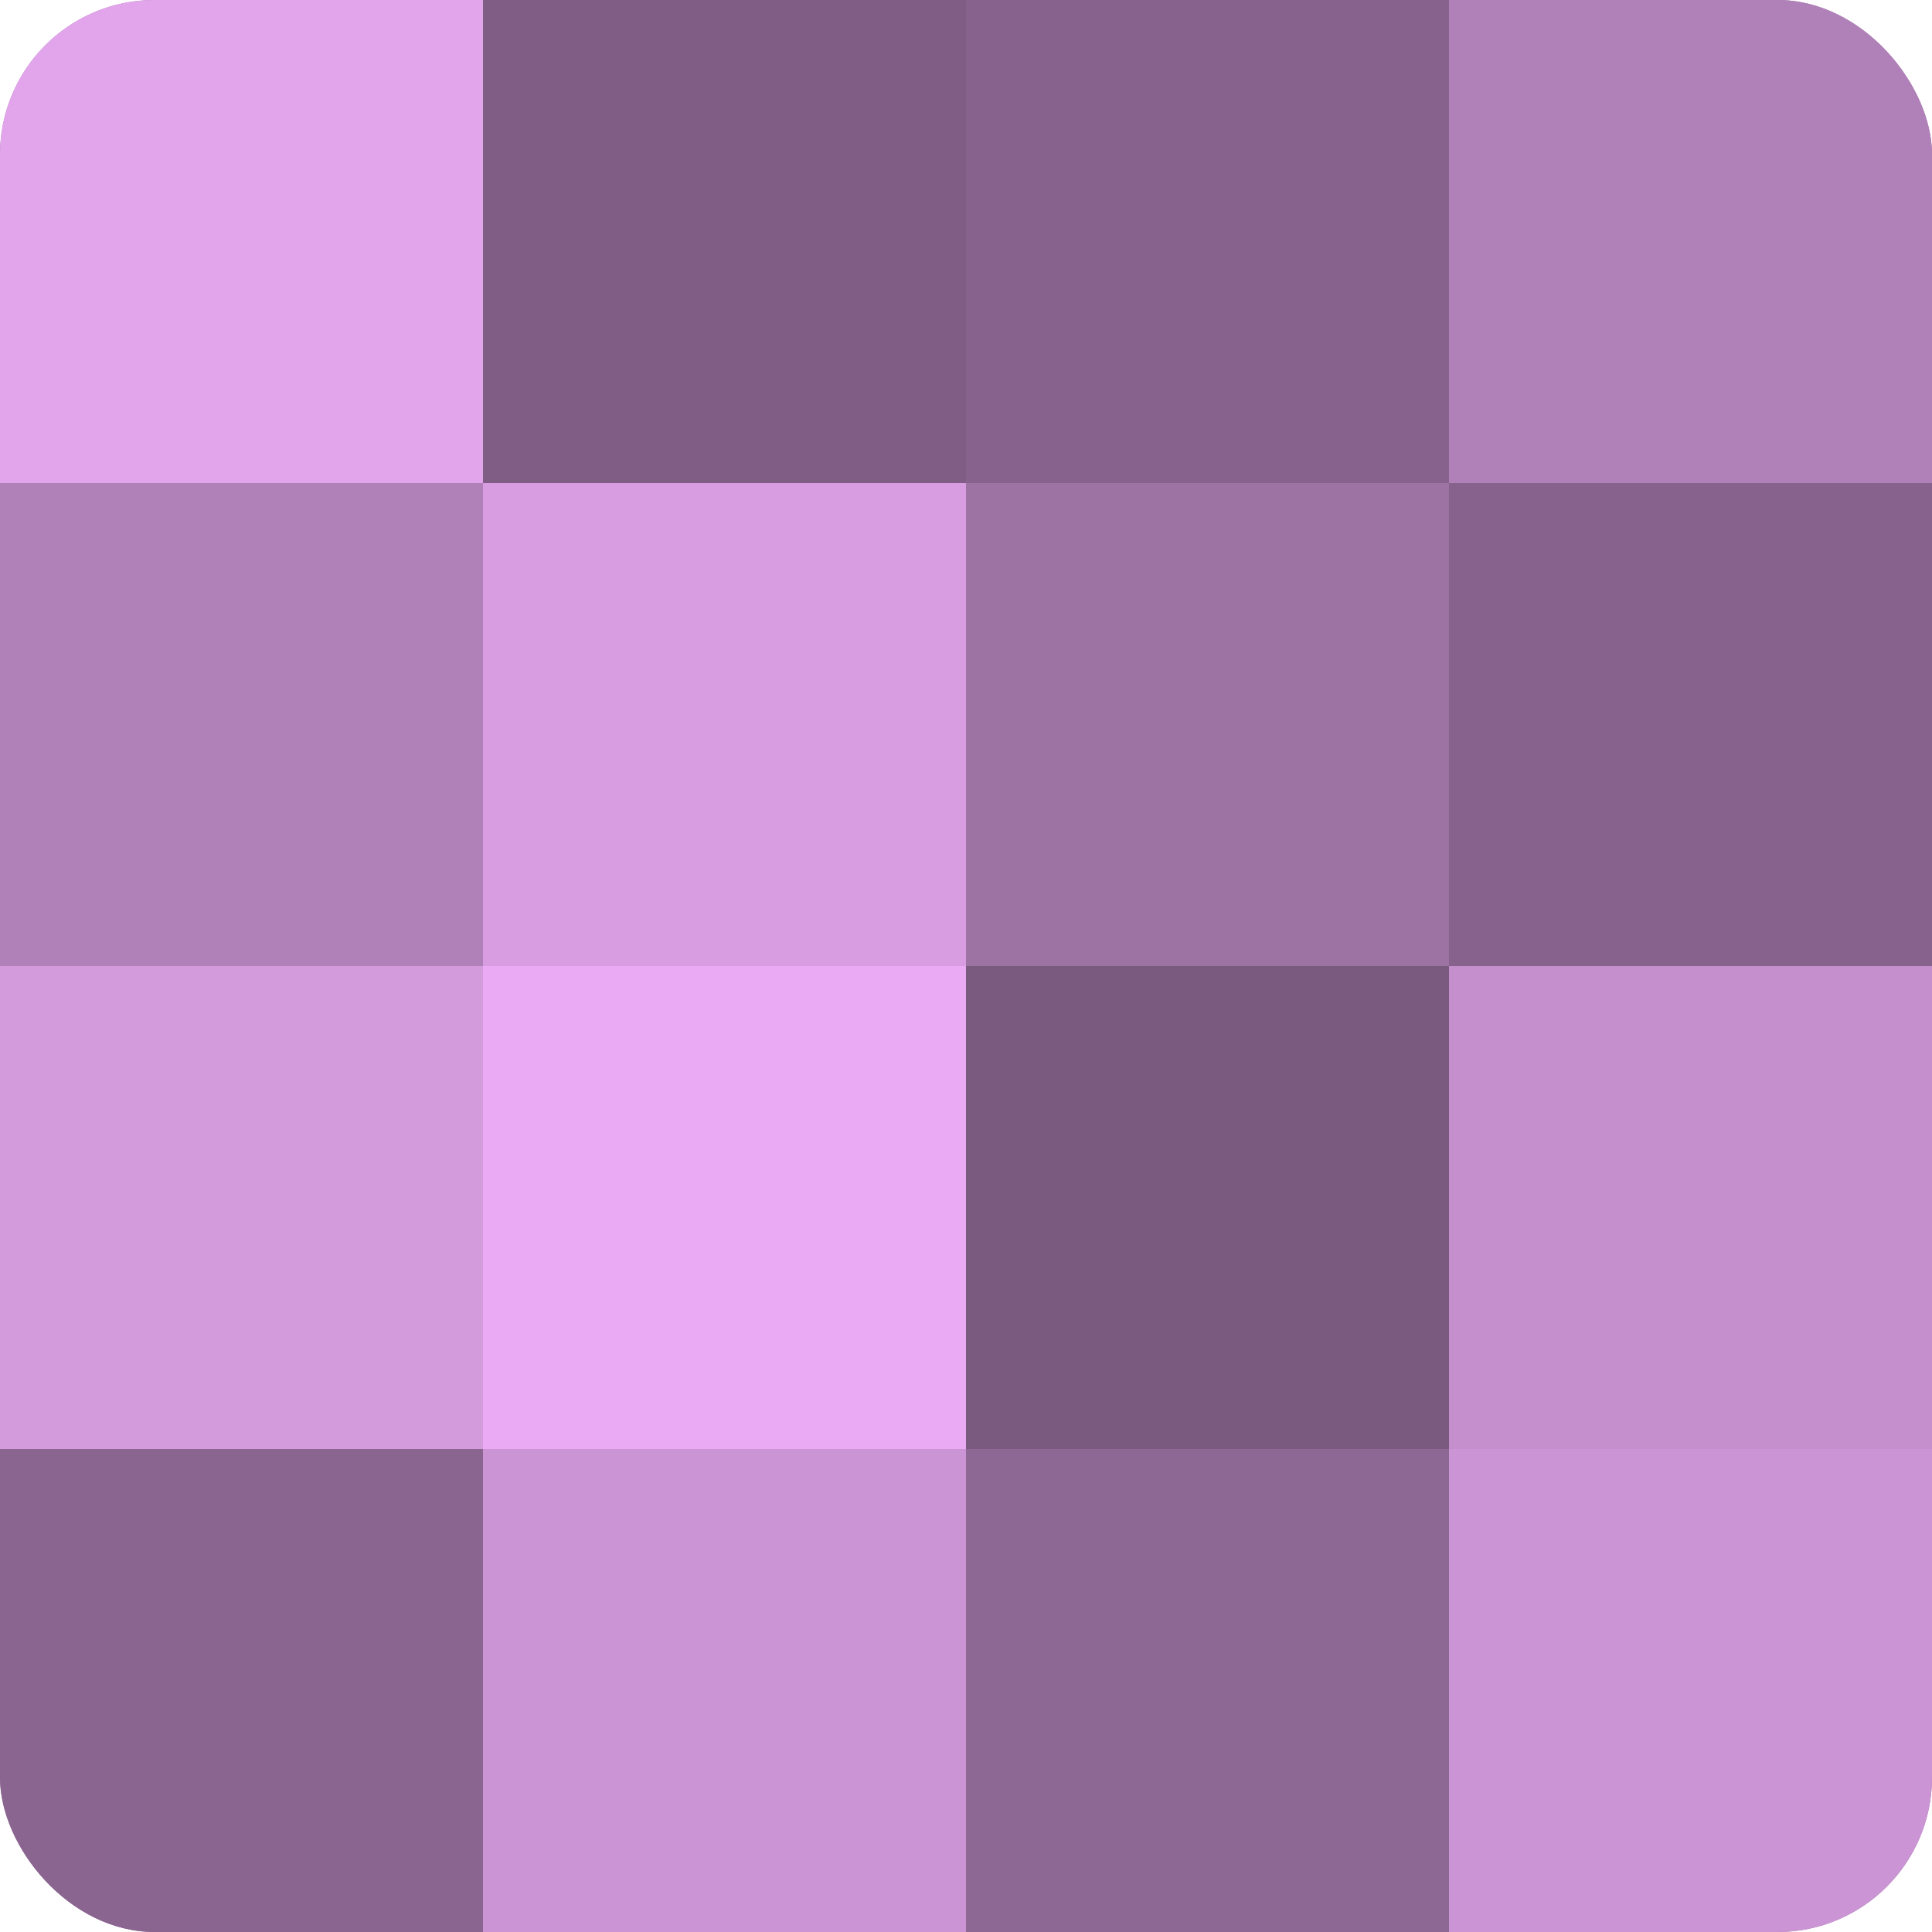
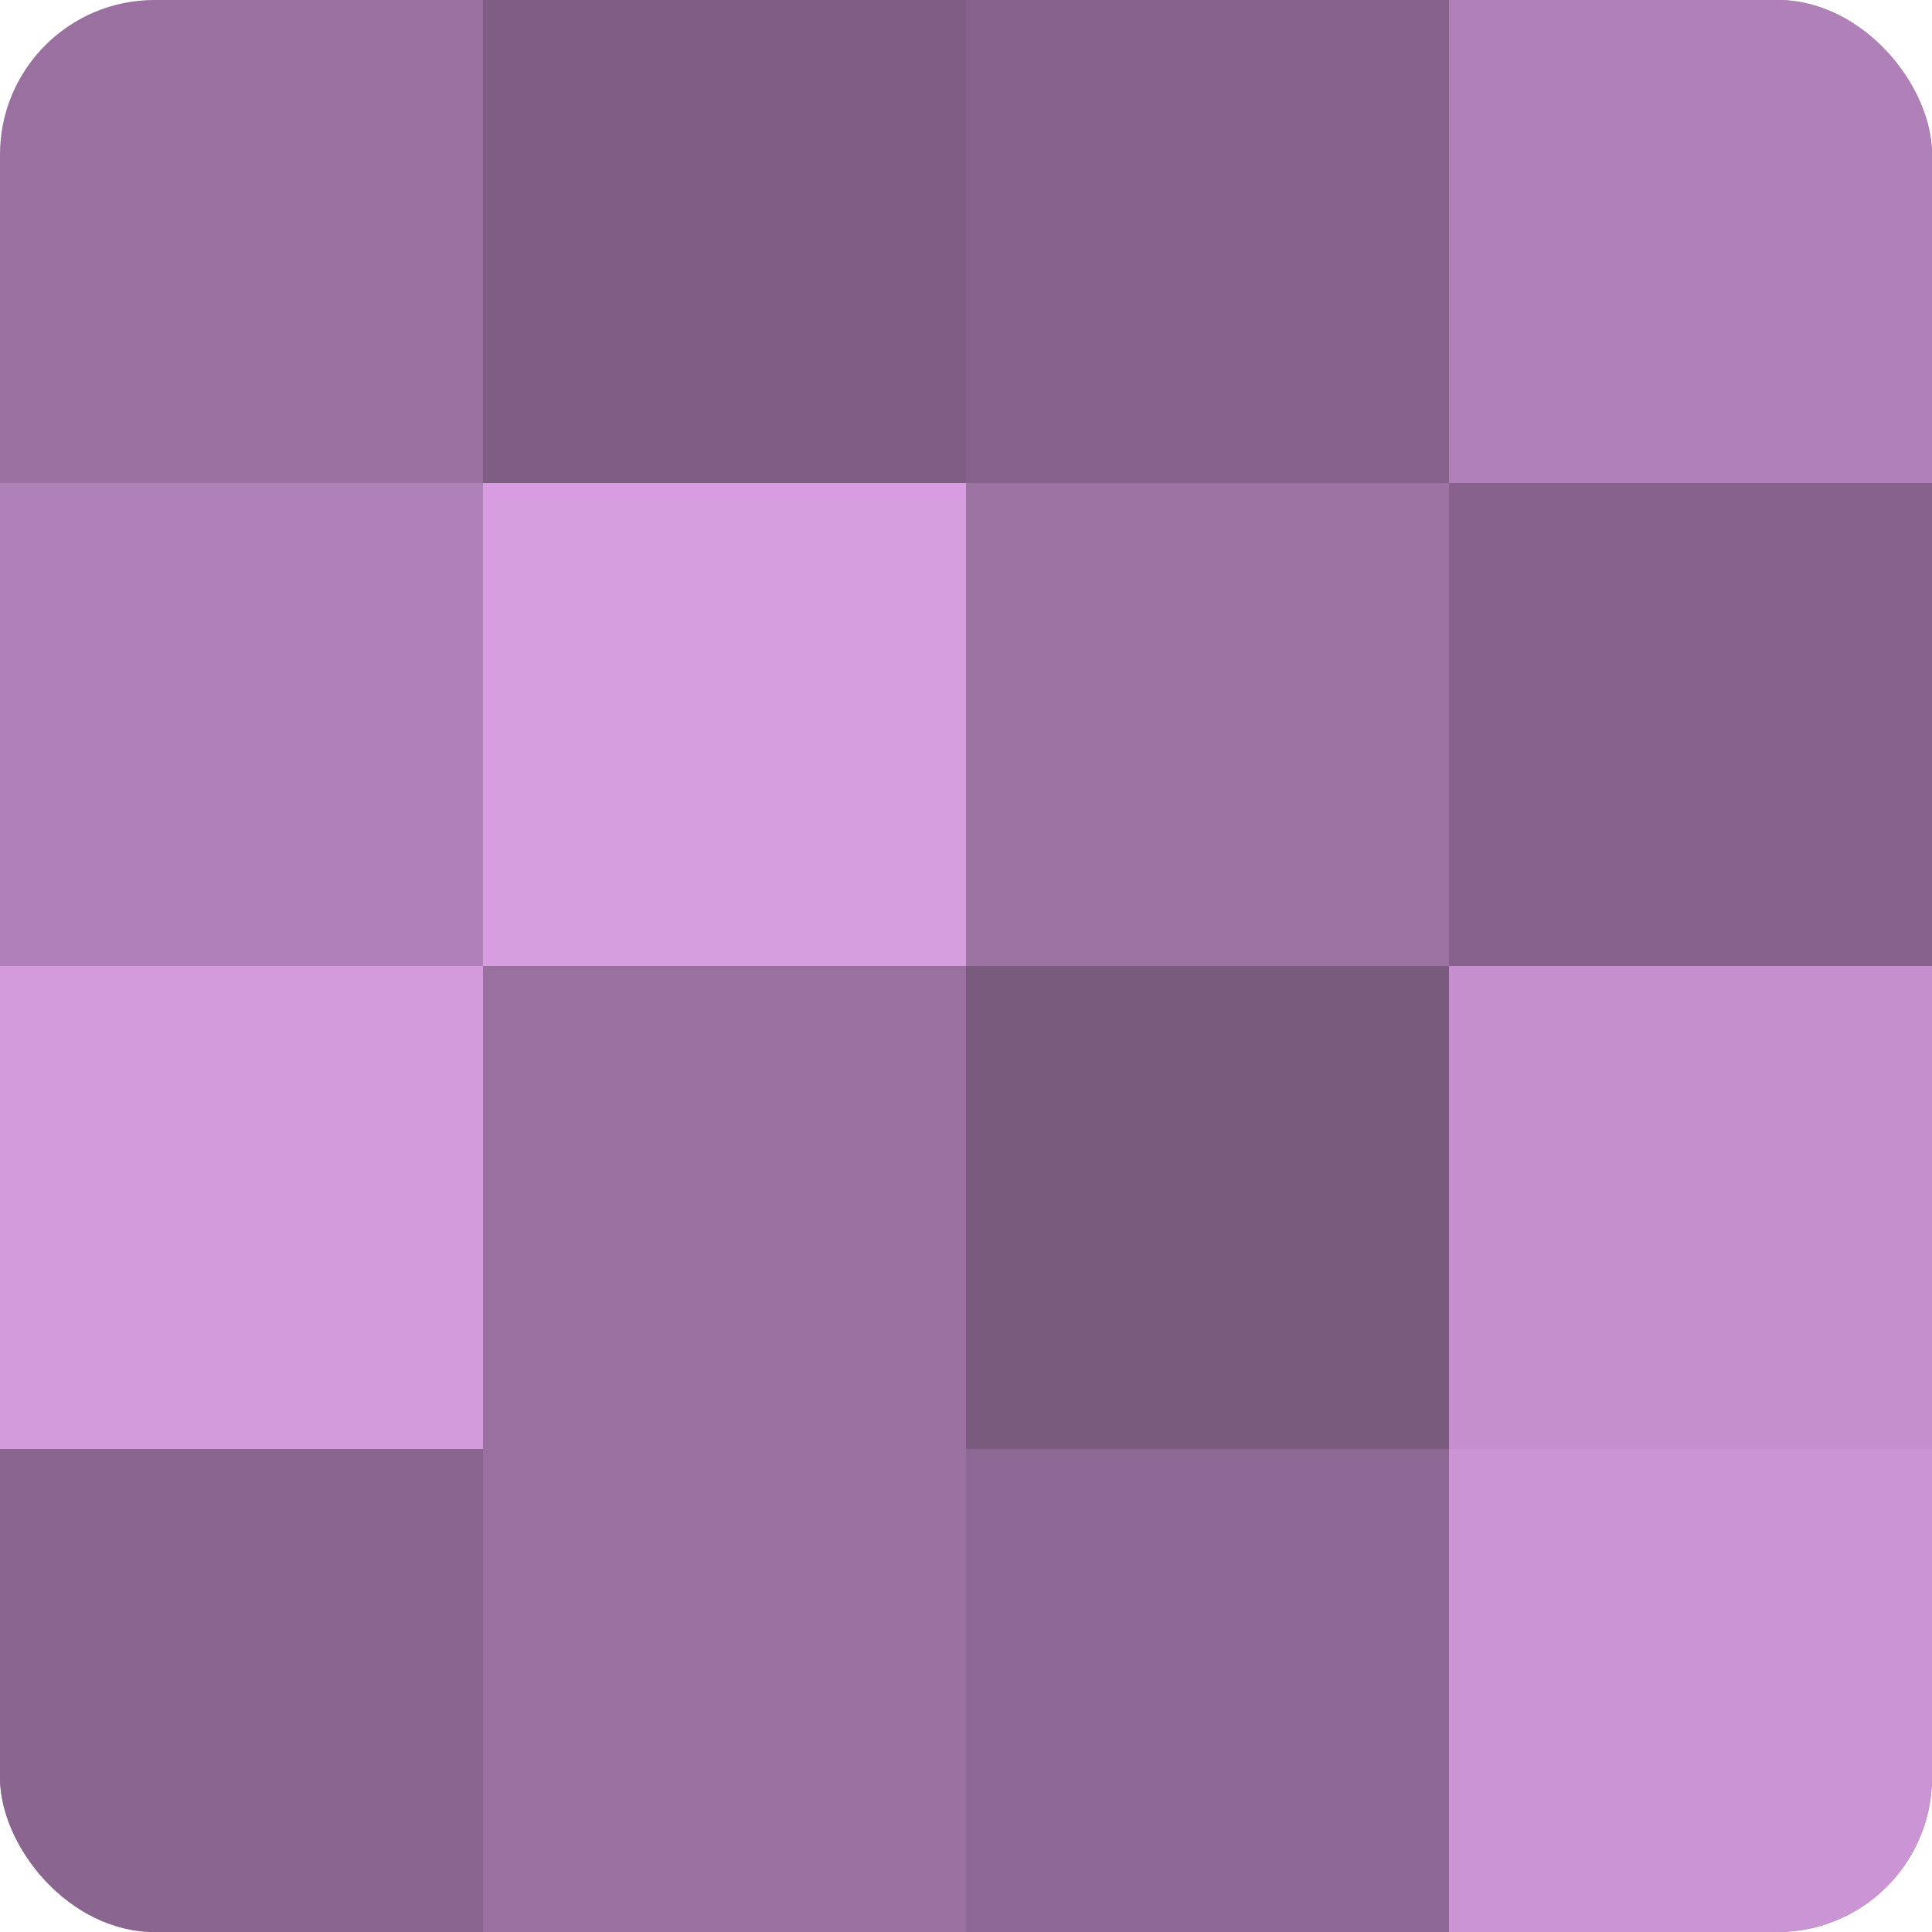
<svg xmlns="http://www.w3.org/2000/svg" width="60" height="60" viewBox="0 0 100 100" preserveAspectRatio="xMidYMid meet">
  <defs>
    <clipPath id="c" width="100" height="100">
      <rect width="100" height="100" rx="8" ry="8" />
    </clipPath>
  </defs>
  <g clip-path="url(#c)">
    <rect width="100" height="100" fill="#9970a0" />
-     <rect width="25" height="25" fill="#e2a5ec" />
    <rect y="25" width="25" height="25" fill="#b081b8" />
    <rect y="50" width="25" height="25" fill="#d39adc" />
    <rect y="75" width="25" height="25" fill="#8a6590" />
    <rect x="25" width="25" height="25" fill="#7f5d84" />
    <rect x="25" y="25" width="25" height="25" fill="#d79de0" />
-     <rect x="25" y="50" width="25" height="25" fill="#eaabf4" />
-     <rect x="25" y="75" width="25" height="25" fill="#cb94d4" />
    <rect x="50" width="25" height="25" fill="#86628c" />
    <rect x="50" y="25" width="25" height="25" fill="#9d73a4" />
    <rect x="50" y="50" width="25" height="25" fill="#7b5a80" />
    <rect x="50" y="75" width="25" height="25" fill="#8e6894" />
    <rect x="75" width="25" height="25" fill="#b081b8" />
    <rect x="75" y="25" width="25" height="25" fill="#86628c" />
    <rect x="75" y="50" width="25" height="25" fill="#c48fcc" />
    <rect x="75" y="75" width="25" height="25" fill="#cb94d4" />
  </g>
</svg>